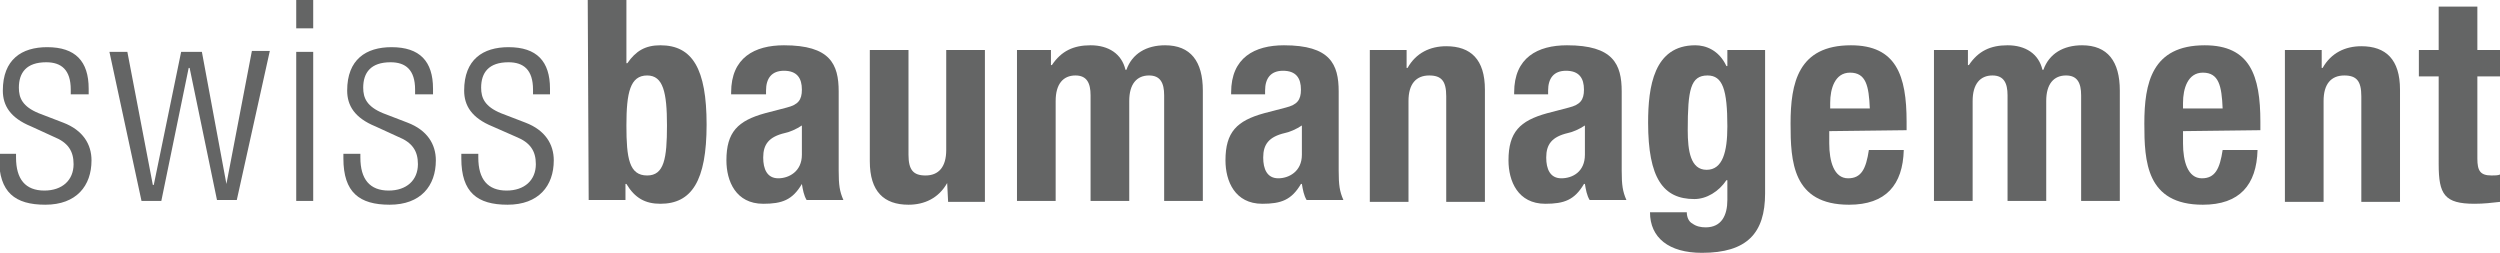
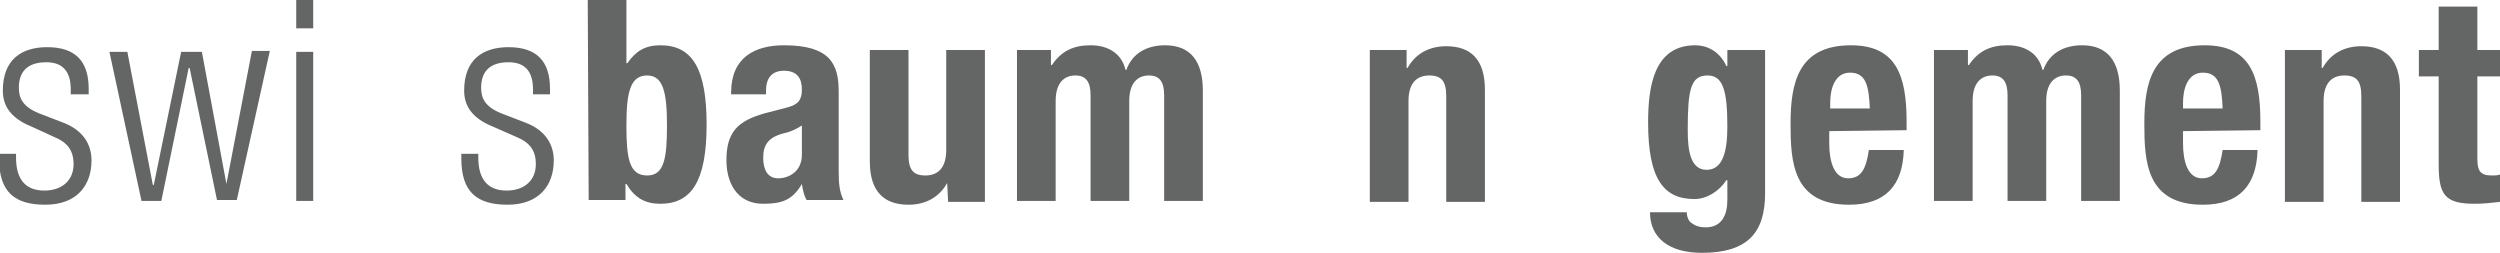
<svg xmlns="http://www.w3.org/2000/svg" version="1.1" id="Layer_1" x="0px" y="0px" viewBox="0 0 265 26.8" style="enable-background:new 0 0 265 26.8;" xml:space="preserve">
  <style type="text/css">
	.st0{fill:#646565;}
</style>
  <g>
    <path class="st0" d="M3.3,13.4c-2.2-0.9-3-2.2-3-3.8C0.3,6.3,2.3,5,5,5c3,0,4.4,1.5,4.4,4.4V10H7.5V9.5c0-2.1-1-2.9-2.6-2.9   C2.8,6.6,2,7.7,2,9.3c0,1.1,0.4,2,2.1,2.7l2.6,1c2.1,0.8,3,2.3,3,4c0,2.7-1.6,4.7-4.9,4.7c-3.2,0-4.9-1.3-4.9-4.9v-0.5h1.8v0.4   c0,2.3,1,3.5,3,3.5c1.9,0,3.1-1.1,3.1-2.8c0-1.4-0.6-2.3-2.1-2.9L3.3,13.4z" />
    <path class="st0" d="M11.6,5.5h1.9l2.7,14.1h0.1l2.9-14.1h2.2l2.6,14l0,0l2.7-14.1h1.9l-3.5,15.8H23l-2.9-14H20l-2.9,14.1H15   L11.6,5.5z" />
    <path class="st0" d="M31.4,0h1.8v3h-1.8C31.4,3,31.4,0,31.4,0z M31.4,5.5h1.8v15.8h-1.8C31.4,21.3,31.4,5.5,31.4,5.5z" />
-     <path class="st0" d="M39.8,13.4c-2.2-0.9-3-2.2-3-3.8c0-3.3,2-4.6,4.7-4.6c3,0,4.4,1.5,4.4,4.4V10H44V9.5c0-2.1-1-2.9-2.6-2.9   c-2.1,0-2.9,1.1-2.9,2.7c0,1.1,0.4,2,2.1,2.7l2.6,1c2.1,0.8,3,2.3,3,4c0,2.7-1.6,4.7-4.9,4.7c-3.2,0-4.9-1.3-4.9-4.9v-0.5h1.8v0.4   c0,2.3,1,3.5,3,3.5c1.9,0,3.1-1.1,3.1-2.8c0-1.4-0.6-2.3-2.1-2.9L39.8,13.4z" />
    <path class="st0" d="M52.2,13.4c-2.2-0.9-3-2.2-3-3.8c0-3.3,2-4.6,4.7-4.6c3,0,4.4,1.5,4.4,4.4V10h-1.8V9.5c0-2.1-1-2.9-2.6-2.9   c-2.1,0-2.9,1.1-2.9,2.7c0,1.1,0.4,2,2.1,2.7l2.6,1c2.1,0.8,3,2.3,3,4c0,2.7-1.6,4.7-4.9,4.7c-3.2,0-4.9-1.3-4.9-4.9v-0.5h1.8v0.4   c0,2.3,1,3.5,3,3.5c1.9,0,3.1-1.1,3.1-2.8c0-1.4-0.6-2.3-2.1-2.9L52.2,13.4z" />
    <path class="st0" d="M62.3,0h4.1v6.7h0.1c0.9-1.3,1.9-1.9,3.5-1.9c3.4,0,4.9,2.5,4.9,8.4c0,6-1.6,8.4-4.9,8.4   c-1.6,0-2.7-0.6-3.6-2.1h-0.1v1.7h-3.9L62.3,0L62.3,0z M68.6,18.6c1.8,0,2.1-1.8,2.1-5.3S70.3,8,68.6,8c-1.8,0-2.2,1.8-2.2,5.3   S66.7,18.6,68.6,18.6z" />
    <path class="st0" d="M77.5,10.2V9.8c0-3.7,2.5-5,5.6-5c4.9,0,5.8,2,5.8,4.9v8.4c0,1.5,0.1,2.2,0.5,3.1h-3.9   c-0.3-0.5-0.4-1.1-0.5-1.7l0,0c-1,1.7-2.1,2.1-4.1,2.1C78,21.6,77,19.2,77,17c0-3,1.2-4.2,4.1-5l2.3-0.6c1.2-0.3,1.6-0.8,1.6-1.9   c0-1.2-0.5-2-1.9-2c-1.3,0-1.9,0.8-1.9,2.1V10h-3.7V10.2z M85,13.3c-0.6,0.4-1.3,0.7-1.8,0.8c-1.7,0.4-2.3,1.2-2.3,2.6   c0,1.2,0.4,2.2,1.6,2.2c1.1,0,2.5-0.7,2.5-2.5C85,16.4,85,13.3,85,13.3z" />
    <path class="st0" d="M100.4,19.4L100.4,19.4c-0.9,1.6-2.4,2.3-4.1,2.3c-2.6,0-4.1-1.4-4.1-4.6V5.3h4.1v11.1c0,1.6,0.5,2.2,1.8,2.2   c1.4,0,2.2-0.9,2.2-2.7V5.3h4.1v16.1h-3.9L100.4,19.4L100.4,19.4z" />
    <path class="st0" d="M107.5,5.3h3.9v1.6h0.1c1-1.5,2.3-2.1,4.1-2.1c1.9,0,3.3,0.9,3.7,2.6h0.1c0.6-1.7,2.1-2.6,4.1-2.6   c2.7,0,4,1.7,4,4.8v11.7h-4.1V10.1c0-1.3-0.4-2.1-1.6-2.1c-1.3,0-2.1,0.9-2.1,2.7v10.6h-4.1V10.1c0-1.3-0.4-2.1-1.6-2.1   c-1.3,0-2.1,0.9-2.1,2.7v10.6h-4.1v-16H107.5z" />
-     <path class="st0" d="M130.5,10.2V9.8c0-3.7,2.5-5,5.6-5c4.9,0,5.8,2,5.8,4.9v8.4c0,1.5,0.1,2.2,0.5,3.1h-3.9   c-0.3-0.5-0.4-1.1-0.5-1.7h-0.1c-1,1.7-2.1,2.1-4.1,2.1c-2.9,0-3.9-2.4-3.9-4.6c0-3,1.2-4.2,4.1-5l2.3-0.6c1.2-0.3,1.6-0.8,1.6-1.9   c0-1.2-0.5-2-1.9-2c-1.3,0-1.9,0.8-1.9,2.1V10h-3.6V10.2z M138,13.3c-0.6,0.4-1.3,0.7-1.8,0.8c-1.7,0.4-2.3,1.2-2.3,2.6   c0,1.2,0.4,2.2,1.6,2.2c1.1,0,2.5-0.7,2.5-2.5V13.3z" />
    <path class="st0" d="M145.2,5.3h3.9v1.9h0.1c0.9-1.6,2.4-2.3,4.1-2.3c2.6,0,4.1,1.4,4.1,4.6v11.9h-4.1V10.2c0-1.6-0.5-2.2-1.8-2.2   c-1.4,0-2.2,0.9-2.2,2.7v10.7h-4.1V5.3z" />
-     <path class="st0" d="M160.5,10.2V9.8c0-3.7,2.5-5,5.6-5c4.9,0,5.8,2,5.8,4.9v8.4c0,1.5,0.1,2.2,0.5,3.1h-3.9   c-0.3-0.5-0.4-1.1-0.5-1.7h-0.1c-1,1.7-2.1,2.1-4.1,2.1c-2.9,0-3.9-2.4-3.9-4.6c0-3,1.2-4.2,4.1-5l2.3-0.6c1.2-0.3,1.6-0.8,1.6-1.9   c0-1.2-0.5-2-1.9-2c-1.3,0-1.9,0.8-1.9,2.1V10h-3.6V10.2z M168,13.3c-0.6,0.4-1.3,0.7-1.8,0.8c-1.7,0.4-2.3,1.2-2.3,2.6   c0,1.2,0.4,2.2,1.6,2.2s2.5-0.7,2.5-2.5V13.3z" />
    <path class="st0" d="M187.1,5.3v15.2c0,4.2-1.9,6.3-6.7,6.3c-3.5,0-5.5-1.6-5.5-4.3h3.9c0,0.5,0.2,1,0.6,1.2   c0.4,0.3,0.9,0.4,1.4,0.4c1.7,0,2.3-1.3,2.3-2.9v-2.1H183c-0.8,1.2-2.1,2-3.4,2c-3.3,0-4.9-2.2-4.9-8.1c0-3.8,0.6-8.2,5-8.2   c1.1,0,2.5,0.5,3.3,2.2h0.1V5.3H187.1z M180.9,18c1.7,0,2.2-1.9,2.2-4.6c0-3.9-0.5-5.4-2.1-5.4c-1.8,0-2.1,1.5-2.1,5.8   C178.9,16,179.2,18,180.9,18z" />
    <path class="st0" d="M193.9,13.9v1.3c0,1.9,0.5,3.7,2,3.7c1.4,0,1.9-1,2.2-3h3.7c-0.1,3.7-1.9,5.8-5.8,5.8c-6,0-6.2-4.6-6.2-8.6   c0-4.3,0.8-8.3,6.4-8.3c4.8,0,5.9,3.2,5.9,8.1v0.9L193.9,13.9L193.9,13.9z M198.2,11.5c-0.1-2.4-0.4-3.8-2.1-3.8   c-1.6,0-2.1,1.7-2.1,3.2v0.6H198.2z" />
-     <path class="st0" d="M204.7,5.3h3.9v1.6h0.1c1-1.5,2.3-2.1,4.1-2.1c1.9,0,3.3,0.9,3.7,2.6h0.1c0.6-1.7,2.1-2.6,4.1-2.6   c2.7,0,4,1.7,4,4.8v11.7h-4.1V10.1c0-1.3-0.4-2.1-1.6-2.1c-1.3,0-2.1,0.9-2.1,2.7v10.6h-4.1V10.1c0-1.3-0.4-2.1-1.6-2.1   c-1.3,0-2.1,0.9-2.1,2.7v10.6H205v-16H204.7z" />
+     <path class="st0" d="M204.7,5.3h3.9v1.6h0.1c1-1.5,2.3-2.1,4.1-2.1c1.9,0,3.3,0.9,3.7,2.6h0.1c0.6-1.7,2.1-2.6,4.1-2.6   c2.7,0,4,1.7,4,4.8v11.7h-4.1V10.1c0-1.3-0.4-2.1-1.6-2.1c-1.3,0-2.1,0.9-2.1,2.7v10.6h-4.1V10.1c0-1.3-0.4-2.1-1.6-2.1   c-1.3,0-2.1,0.9-2.1,2.7v10.6H205v-16z" />
    <path class="st0" d="M231.4,13.9v1.3c0,1.9,0.5,3.7,2,3.7c1.4,0,1.9-1,2.2-3h3.7c-0.1,3.7-1.9,5.8-5.8,5.8c-6,0-6.2-4.6-6.2-8.6   c0-4.3,0.8-8.3,6.4-8.3c4.8,0,5.9,3.2,5.9,8.1v0.9L231.4,13.9L231.4,13.9z M235.6,11.5c-0.1-2.4-0.4-3.8-2.1-3.8   c-1.6,0-2.1,1.7-2.1,3.2v0.6H235.6z" />
    <path class="st0" d="M242.2,5.3h3.9v1.9h0.1c0.9-1.6,2.4-2.3,4.1-2.3c2.6,0,4.1,1.4,4.1,4.6v11.9h-4.1V10.2c0-1.6-0.5-2.2-1.8-2.2   c-1.4,0-2.2,0.9-2.2,2.7v10.7h-4.1V5.3z" />
    <path class="st0" d="M258.5,0.7h4.1v4.6h2.4v2.8h-2.4v8.7c0,1.3,0.3,1.8,1.5,1.8c0.3,0,0.7,0,0.9-0.1v2.9c-0.9,0.1-1.7,0.2-2.7,0.2   c-3.2,0-3.8-1-3.8-4.2V8.1h-2.1V5.3h2.1V0.7z" />
  </g>
</svg>